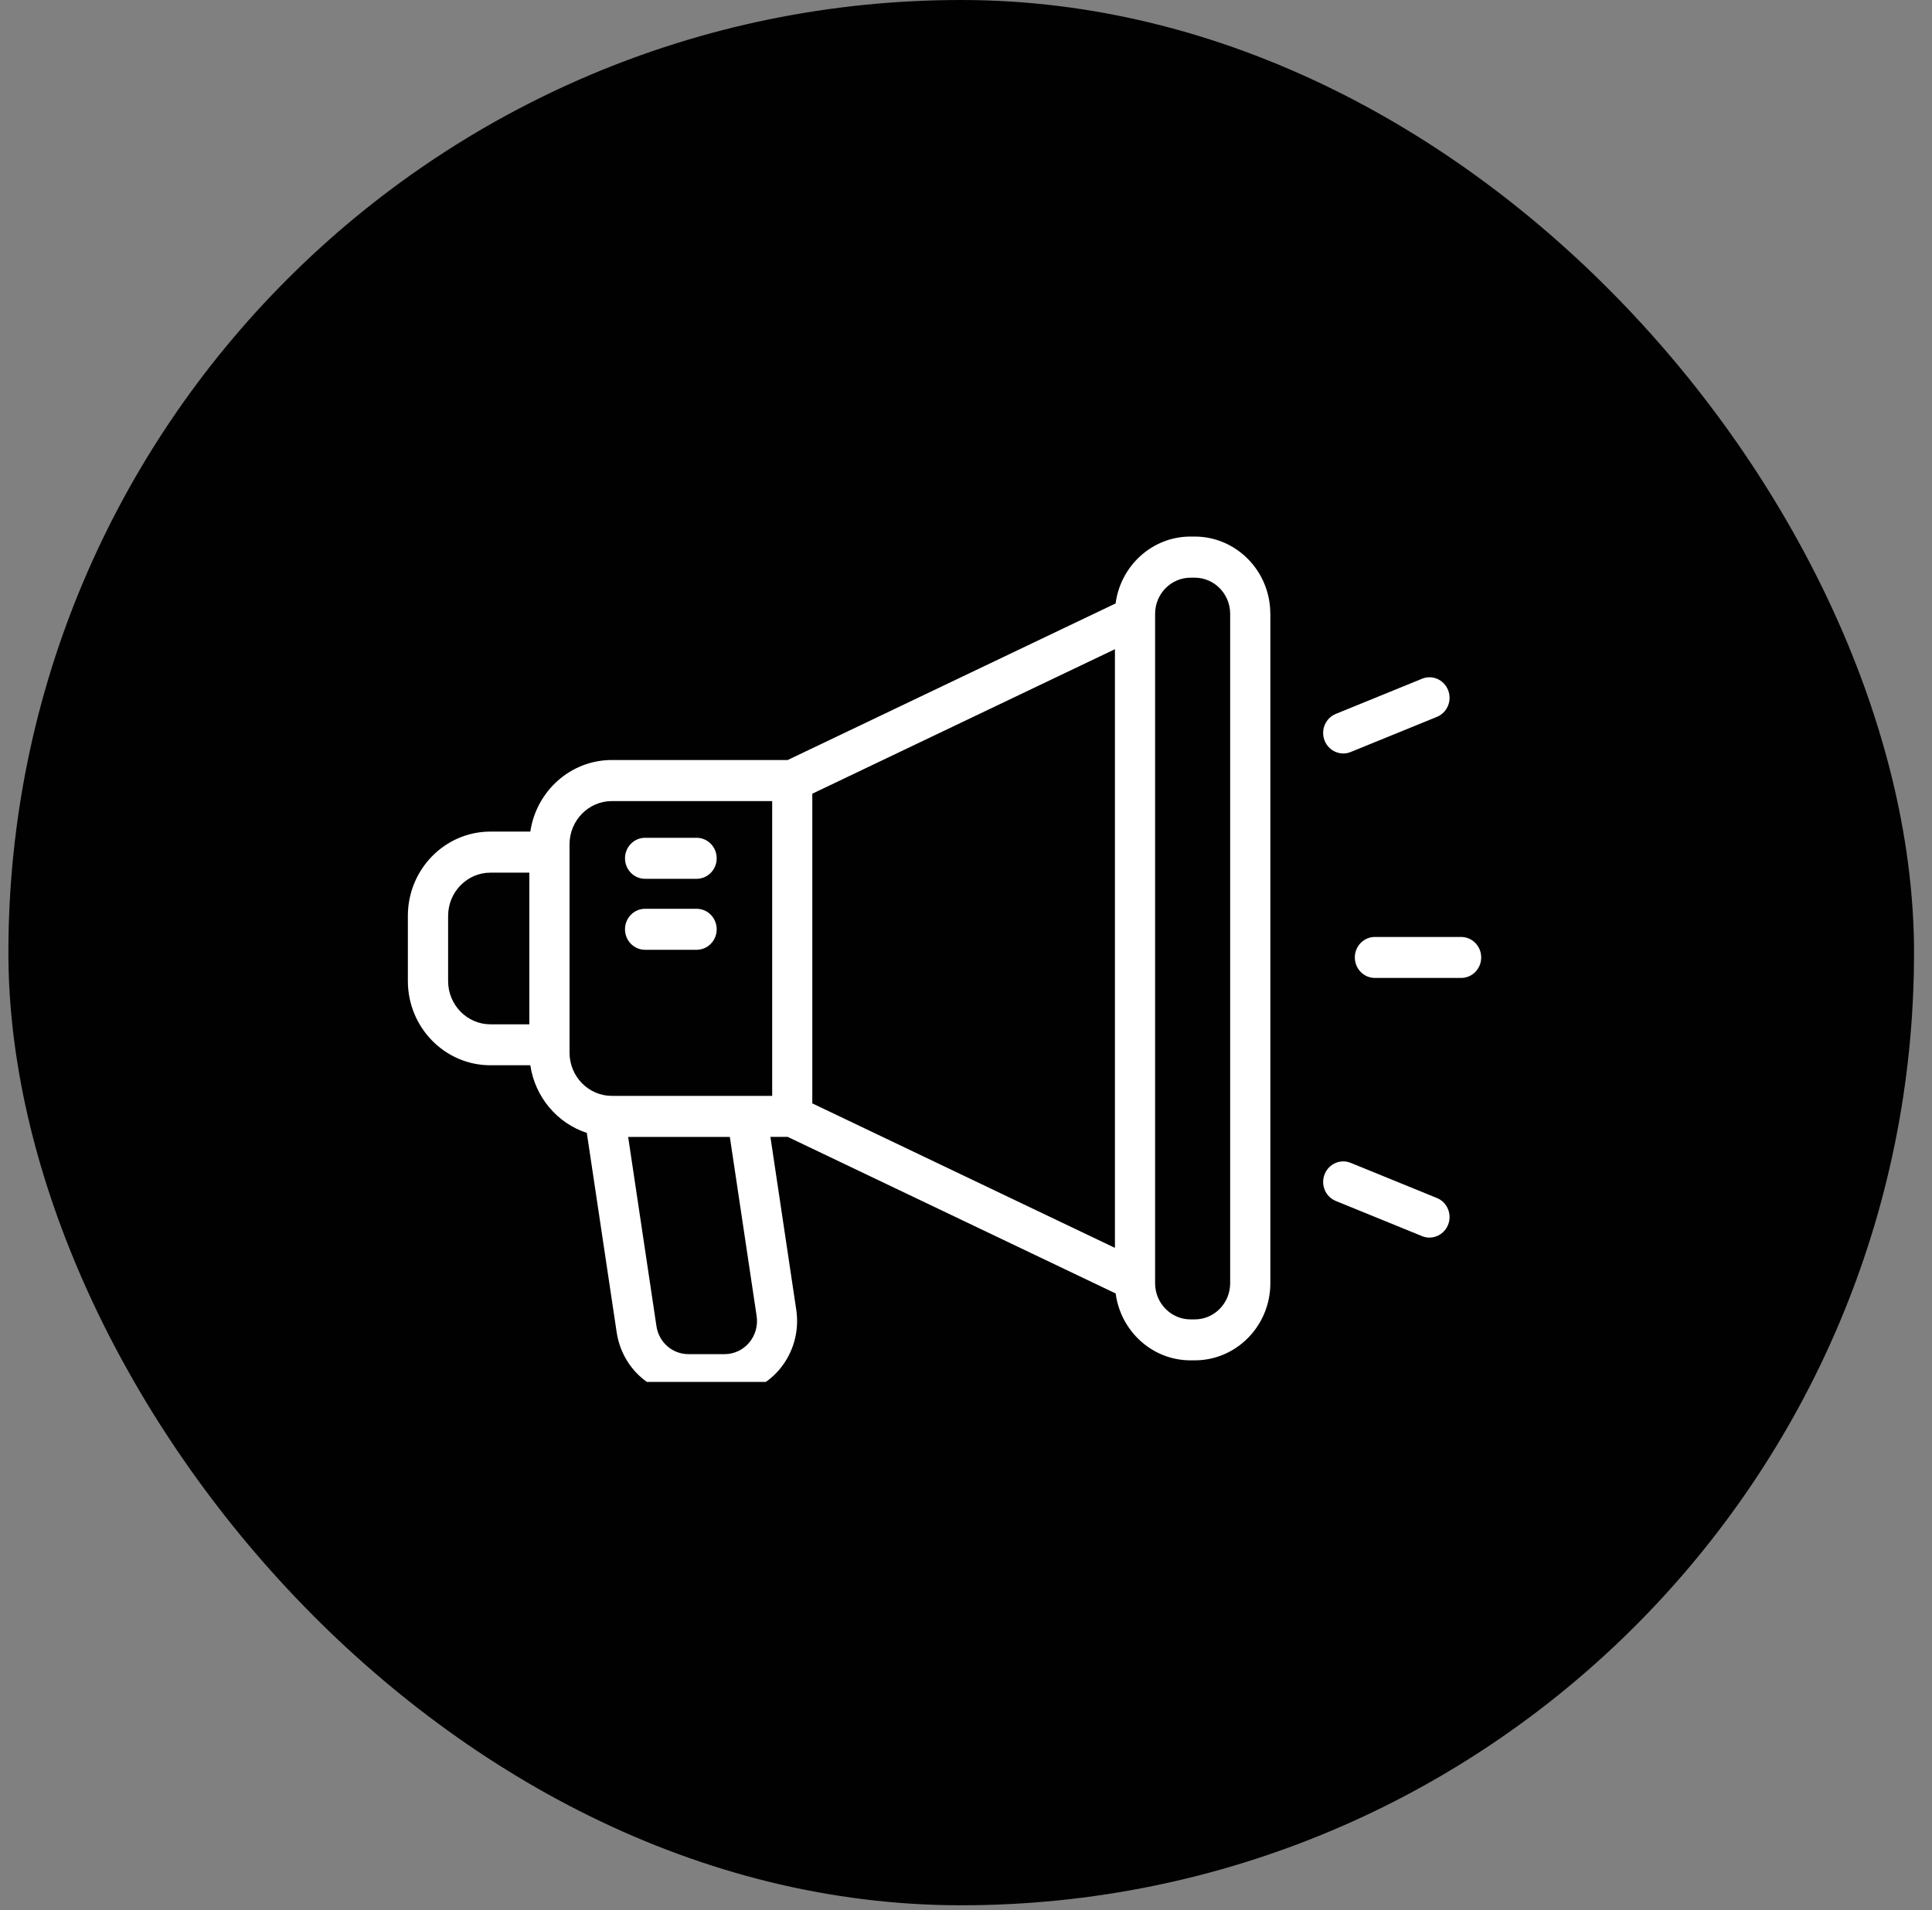
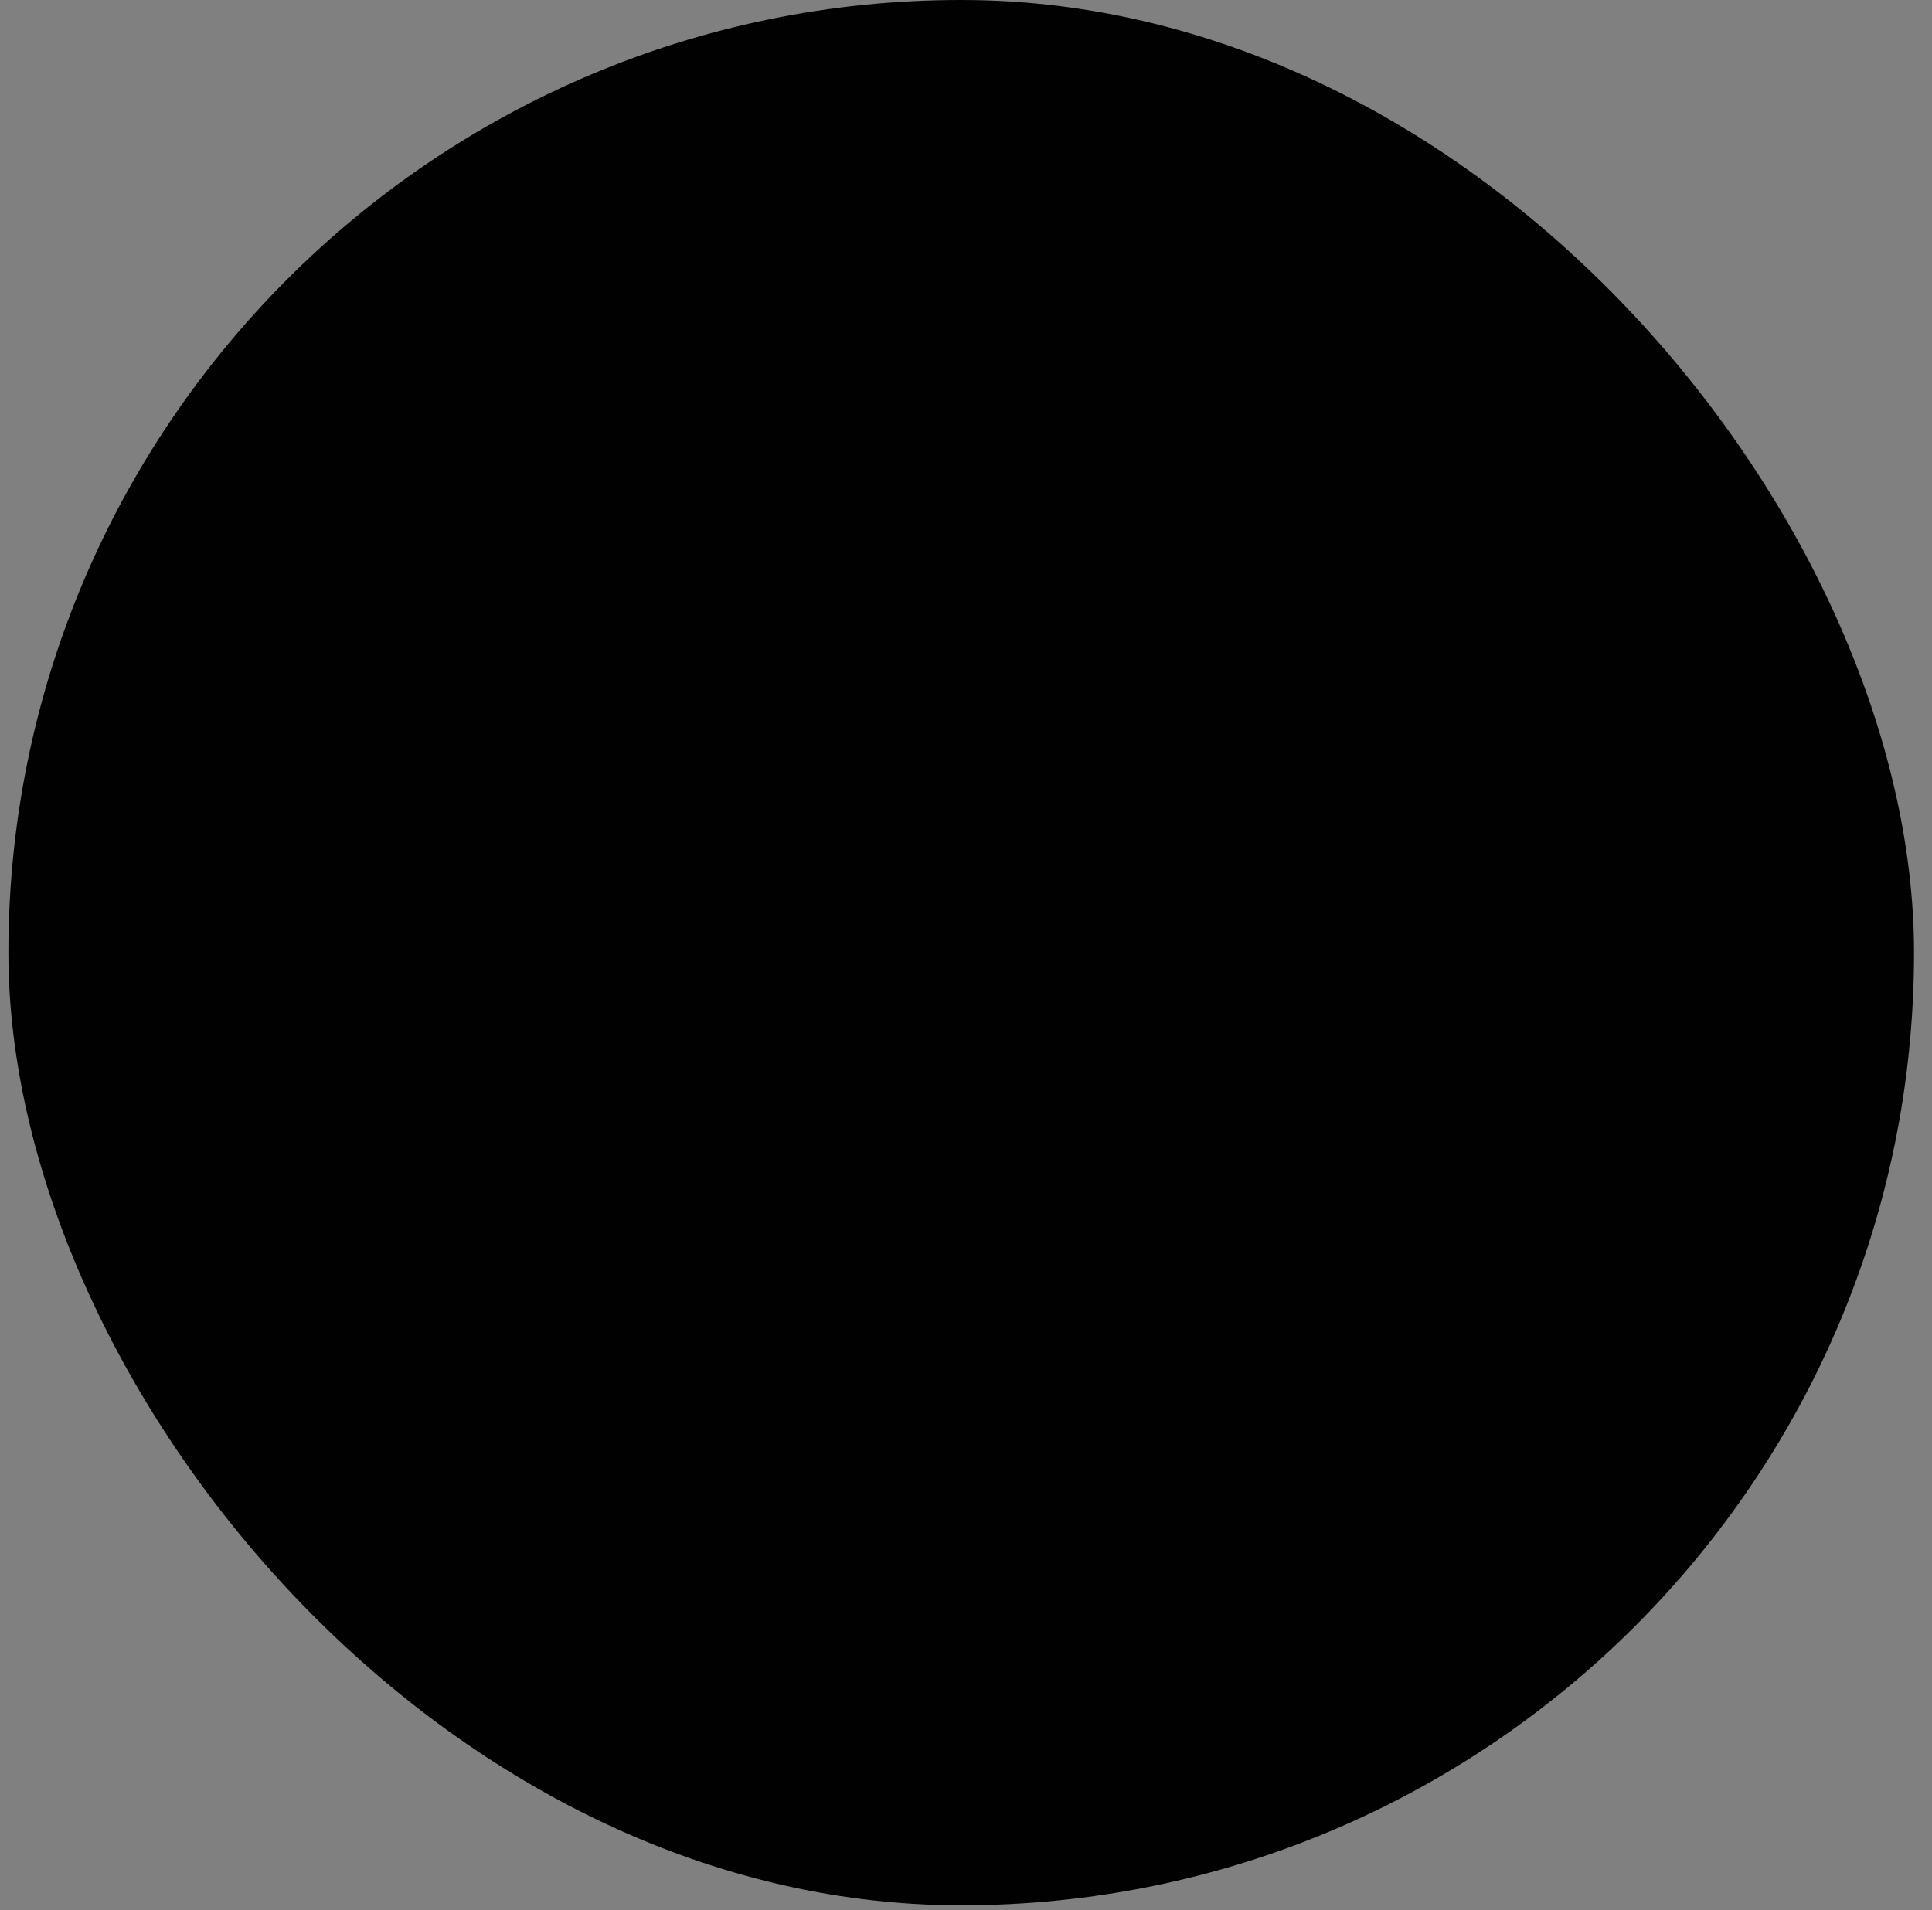
<svg xmlns="http://www.w3.org/2000/svg" width="90" height="89" viewBox="0 0 90 89" fill="none">
  <rect x="0" y="0" width="90" height="89" fill="#808080" stroke="none" />
  <rect x="0.391" width="88.772" height="88.772" rx="44.386" fill="#010101" />
  <g clip-path="url(#clip0_68_343)">
    <path d="M29.115 39.991C29.115 39.463 29.533 39.035 30.05 39.035H32.451C32.968 39.035 33.386 39.463 33.386 39.991C33.386 40.519 32.968 40.946 32.451 40.946H30.05C29.533 40.946 29.115 40.519 29.115 39.991ZM30.05 44.253H32.451C32.968 44.253 33.386 43.826 33.386 43.298C33.386 42.77 32.968 42.343 32.451 42.343H30.05C29.533 42.343 29.115 42.77 29.115 43.298C29.115 43.826 29.533 44.253 30.05 44.253ZM59.178 28.597V59.787C59.178 61.771 57.599 63.382 55.657 63.382H55.458C53.676 63.382 52.203 62.021 51.972 60.266L36.696 52.971H35.889L37.093 61.027C37.242 62.024 36.958 63.033 36.317 63.797C35.675 64.563 34.74 65 33.752 65H32.067C30.384 65 28.98 63.767 28.726 62.068L27.336 52.784C25.964 52.337 24.925 51.121 24.704 49.633H22.844C20.724 49.633 19 47.873 19 45.707V42.672C19 40.506 20.724 38.746 22.844 38.746H24.704C24.985 36.862 26.577 35.411 28.5 35.411H36.694L51.969 28.116C52.2 26.36 53.674 25 55.455 25H55.654C57.596 25 59.176 26.613 59.176 28.595L59.178 28.597ZM22.848 47.726H24.658V40.659H22.848C21.759 40.659 20.875 41.563 20.875 42.675V45.71C20.875 46.822 21.759 47.726 22.848 47.726ZM28.504 51.06H35.971V37.324H28.504C27.418 37.324 26.531 38.228 26.531 39.34V49.044C26.531 50.157 27.416 51.06 28.504 51.06ZM33.997 52.973H29.262L30.579 61.784C30.692 62.542 31.319 63.093 32.072 63.093H33.757C34.197 63.093 34.615 62.896 34.901 62.555C35.187 62.214 35.314 61.762 35.247 61.317L33.999 52.974L33.997 52.973ZM37.84 51.409L51.938 58.142V30.248L37.84 36.981V51.412V51.409ZM57.306 28.6C57.306 27.672 56.566 26.916 55.657 26.916H55.458C54.549 26.916 53.809 27.672 53.809 28.6V59.79C53.809 60.718 54.549 61.474 55.458 61.474H55.657C56.566 61.474 57.306 60.718 57.306 59.79V28.598V28.6ZM68.065 43.655H64.048C63.532 43.655 63.113 44.082 63.113 44.61C63.113 45.138 63.532 45.565 64.048 45.565H68.065C68.582 45.565 69 45.138 69 44.61C69 44.082 68.582 43.655 68.065 43.655ZM62.575 35.107C62.69 35.107 62.808 35.085 62.921 35.038L66.938 33.4C67.418 33.204 67.652 32.649 67.459 32.158C67.267 31.667 66.724 31.428 66.243 31.625L62.226 33.263C61.746 33.459 61.512 34.014 61.705 34.505C61.851 34.878 62.202 35.107 62.575 35.107ZM66.938 55.819L62.921 54.181C62.44 53.984 61.897 54.225 61.705 54.714C61.512 55.205 61.746 55.76 62.226 55.956L66.243 57.594C66.356 57.641 66.474 57.663 66.589 57.663C66.962 57.663 67.313 57.434 67.459 57.061C67.651 56.57 67.418 56.015 66.938 55.819Z" fill="white" />
  </g>
  <defs>
    <clipPath id="clip0_68_343">
-       <rect width="52" height="40" fill="white" transform="translate(18.777 24.386)" />
-     </clipPath>
+       </clipPath>
  </defs>
</svg>